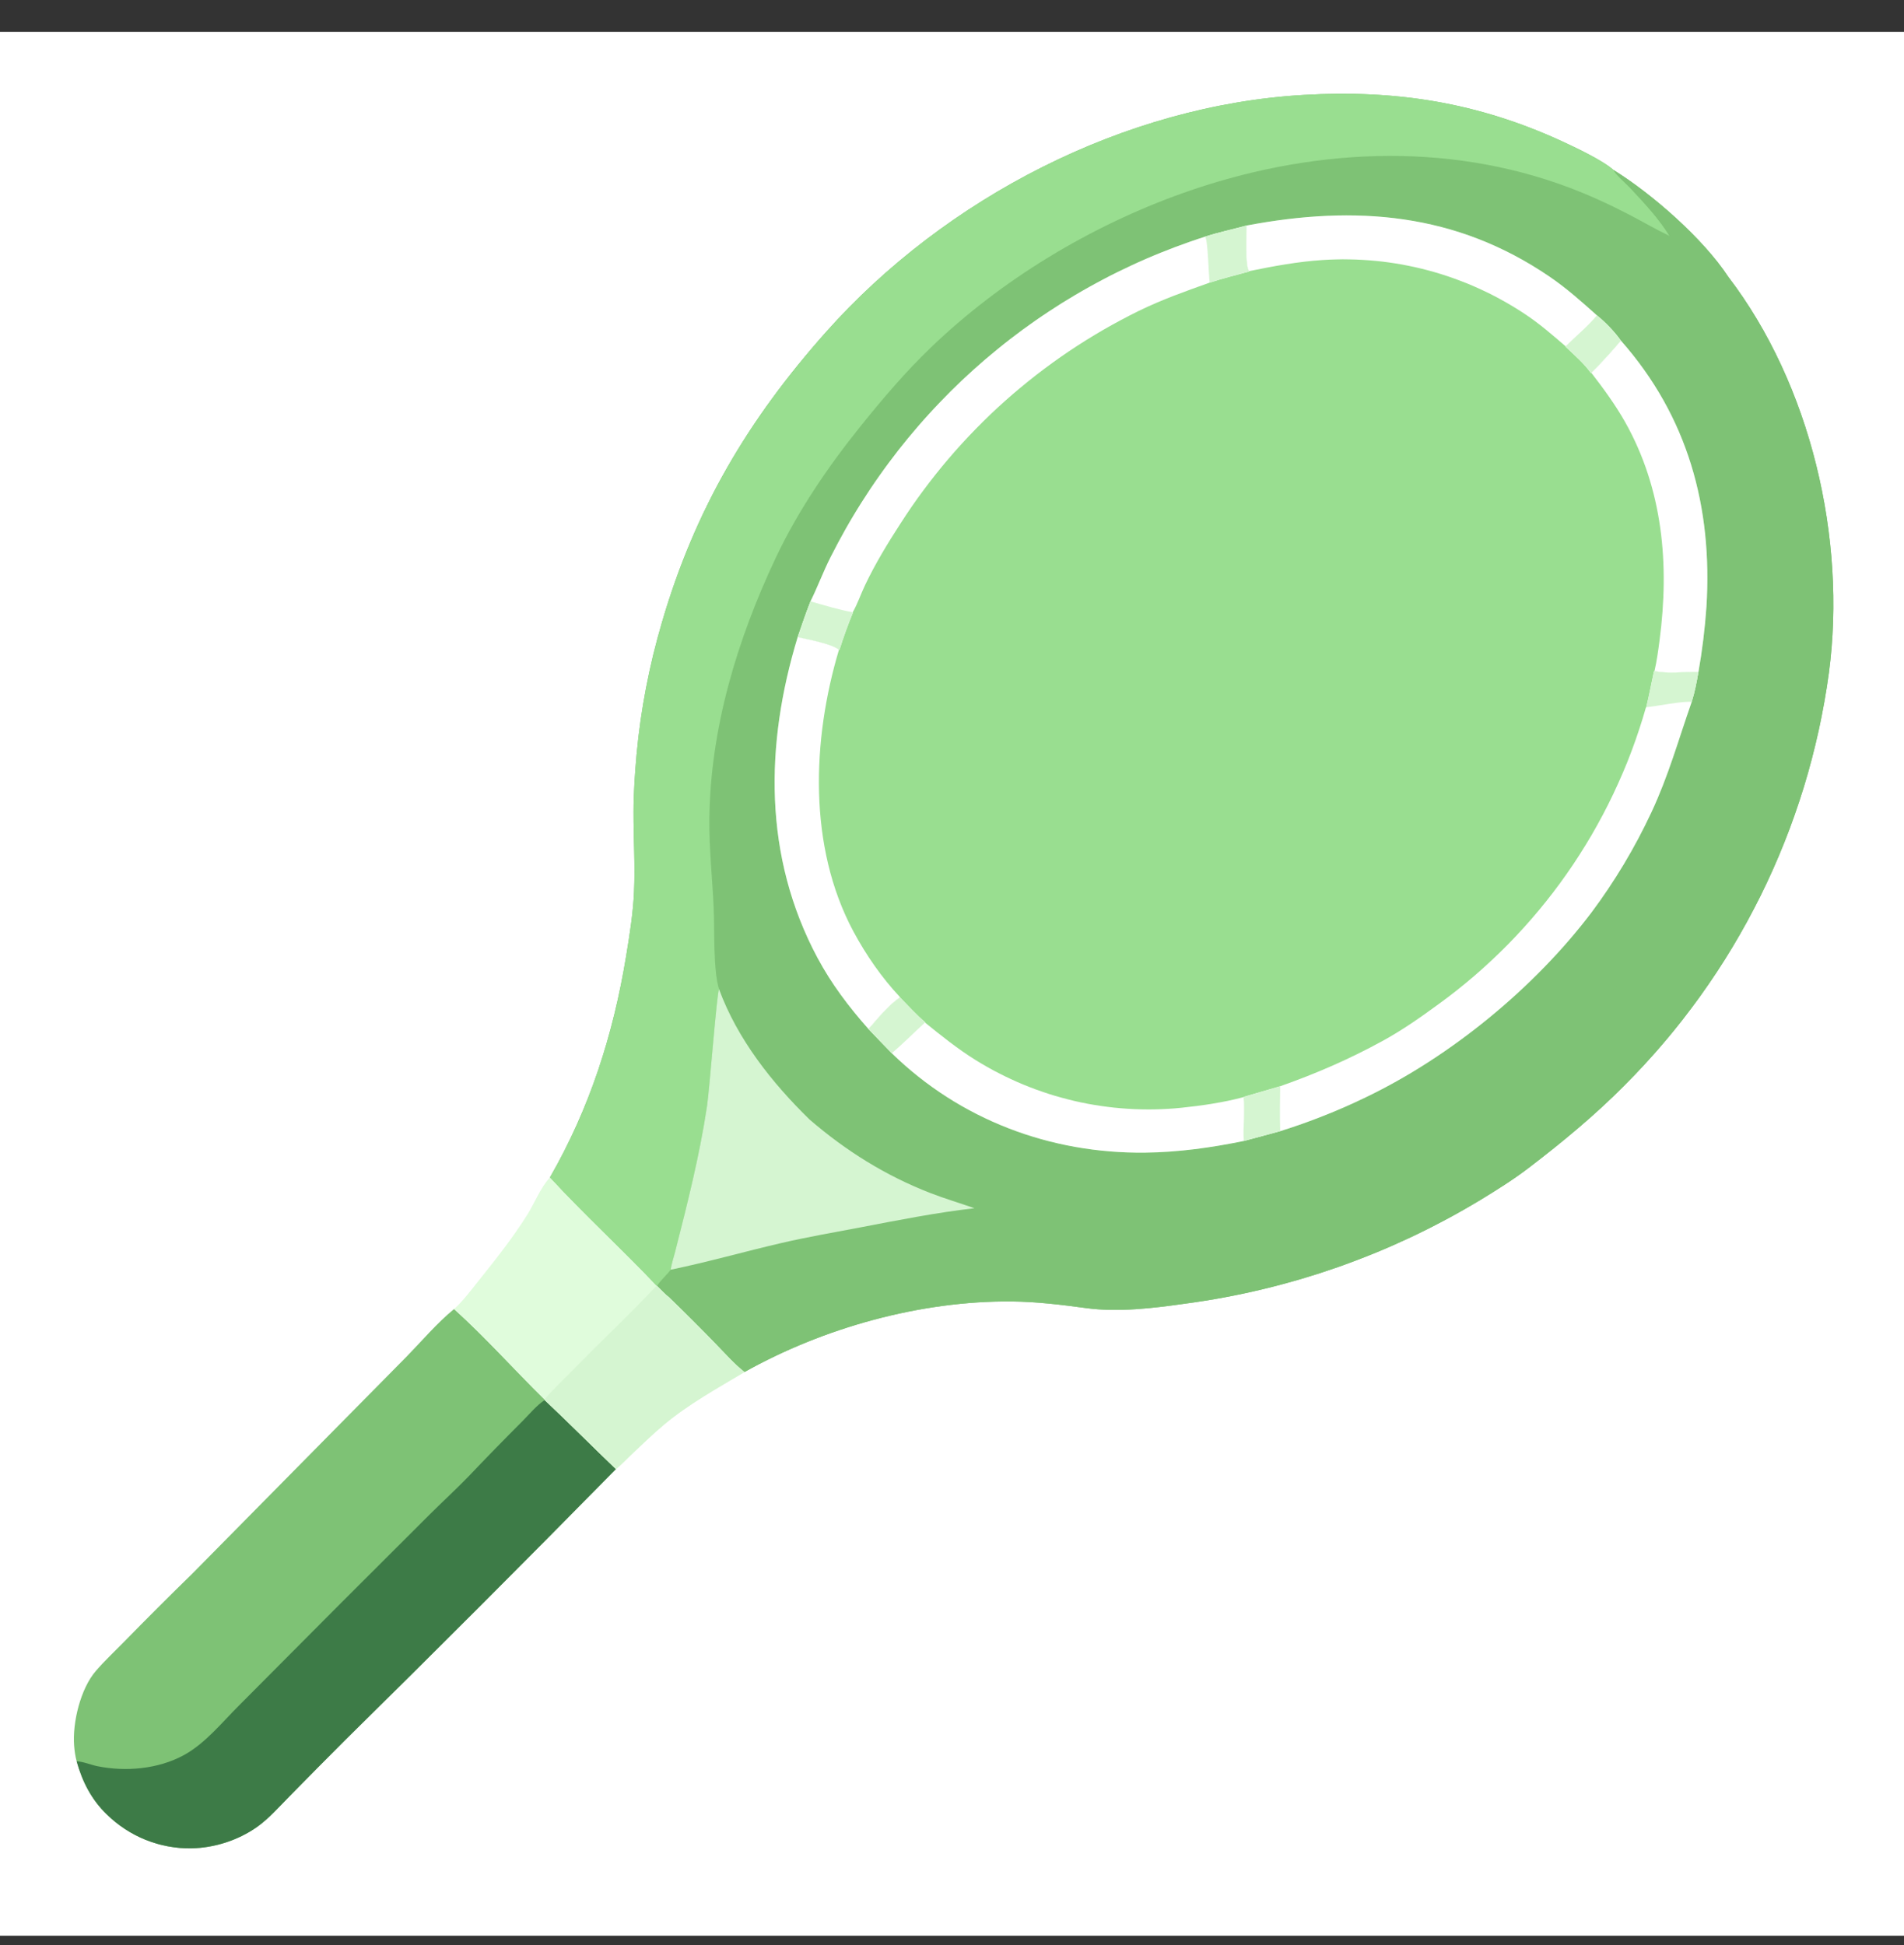
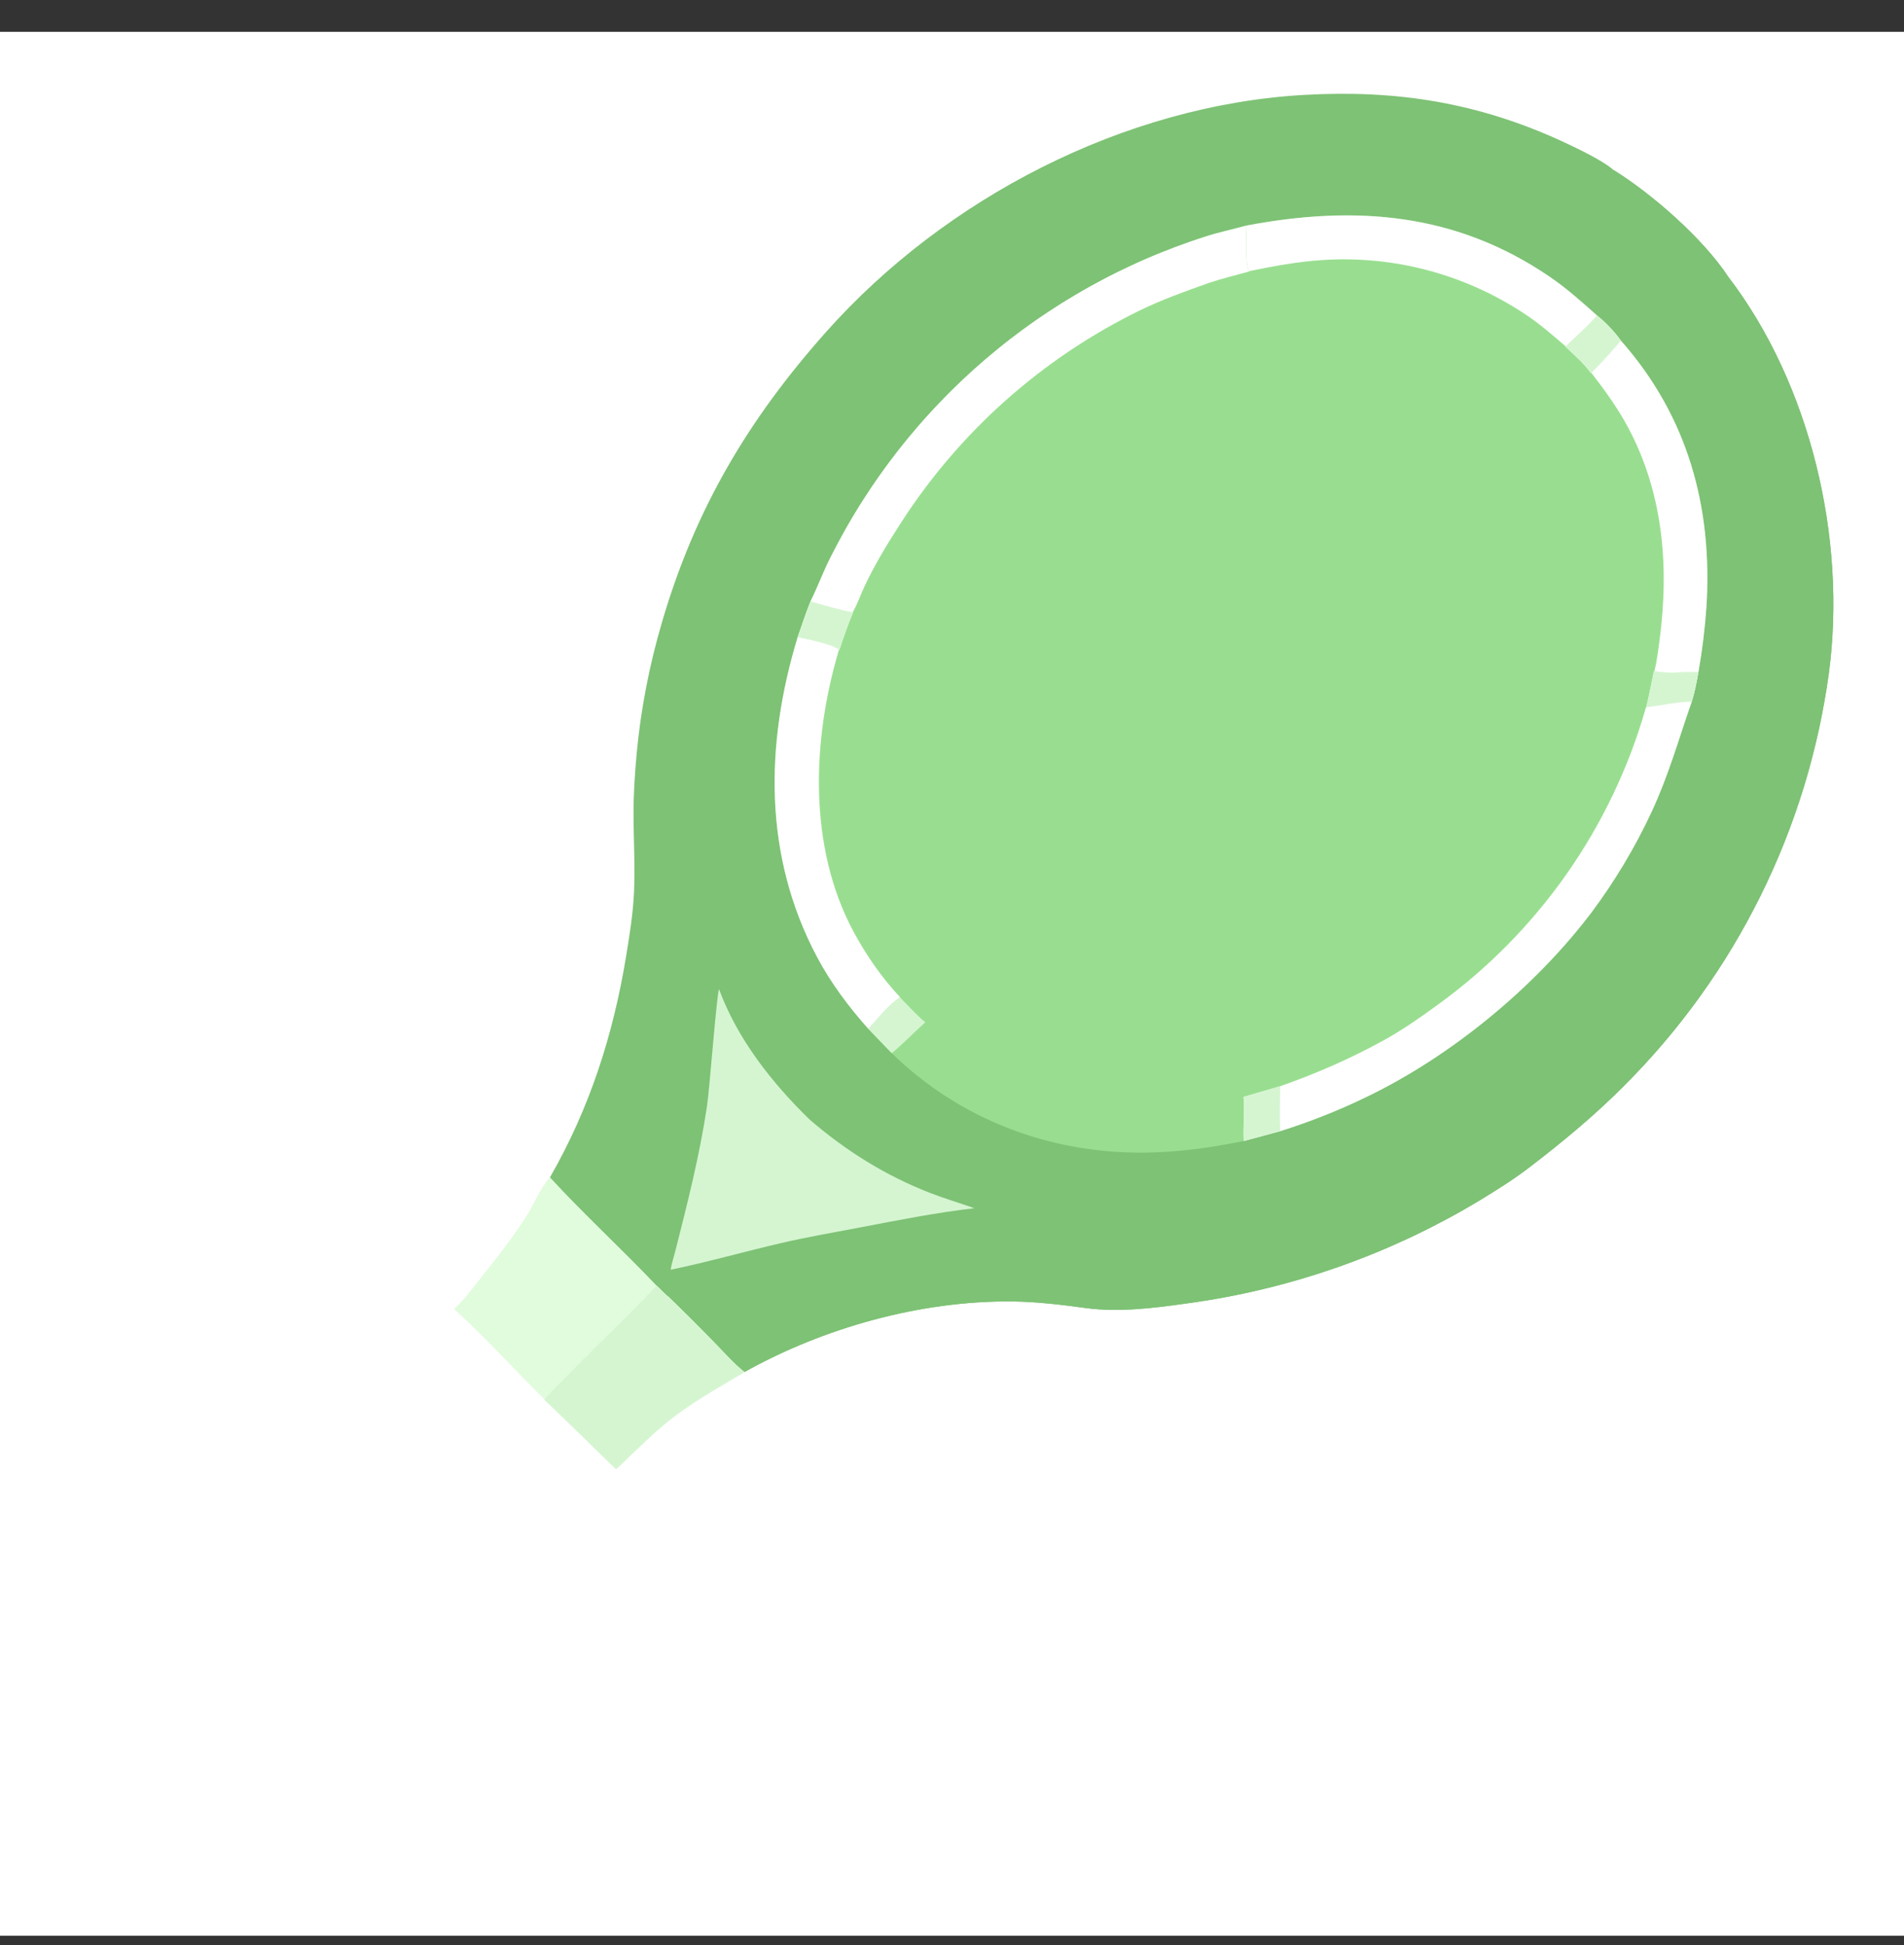
<svg xmlns="http://www.w3.org/2000/svg" width="46" height="47" viewBox="0 0 46 47" fill="none">
  <rect x="0" y="0" width="46" height="47" fill="#333333" stroke="none" />
  <g clip-path="url(#clip0_1884_100241)">
    <path d="M0 0.769H46V46.769H0V0.769Z" fill="white" />
    <path d="M13.285 28.45C14.247 26.776 14.815 25.002 15.127 23.102C15.211 22.59 15.295 22.07 15.318 21.55C15.347 20.907 15.304 20.258 15.306 19.613C15.306 19.154 15.34 18.68 15.38 18.223C15.405 17.952 15.437 17.682 15.475 17.413C15.514 17.143 15.559 16.875 15.61 16.608C15.662 16.341 15.72 16.076 15.784 15.811C15.849 15.547 15.919 15.284 15.996 15.024C16.795 12.296 18.075 10.137 19.958 8.02C22.837 4.785 27.163 2.541 31.506 2.293C33.735 2.166 35.696 2.476 37.73 3.41C38.06 3.562 38.721 3.874 38.98 4.106C39.917 4.685 41.151 5.768 41.755 6.688C43.747 9.294 44.616 13.017 44.187 16.252C44.171 16.369 44.154 16.485 44.136 16.602C44.117 16.719 44.098 16.835 44.077 16.951C44.057 17.068 44.035 17.184 44.012 17.299C43.989 17.415 43.965 17.531 43.94 17.646C43.914 17.761 43.888 17.876 43.86 17.991C43.833 18.106 43.804 18.22 43.774 18.334C43.744 18.449 43.713 18.562 43.681 18.676C43.648 18.79 43.615 18.903 43.581 19.016C43.546 19.128 43.51 19.241 43.473 19.353C43.436 19.465 43.398 19.577 43.359 19.688C43.32 19.8 43.28 19.911 43.239 20.021C43.197 20.132 43.155 20.242 43.111 20.352C43.067 20.461 43.023 20.57 42.977 20.679C42.931 20.788 42.884 20.896 42.836 21.004C42.788 21.112 42.739 21.219 42.688 21.326C42.638 21.433 42.587 21.539 42.535 21.645C42.482 21.751 42.429 21.856 42.374 21.96C42.32 22.065 42.264 22.169 42.207 22.273C42.151 22.376 42.093 22.479 42.034 22.582C41.975 22.684 41.916 22.786 41.855 22.887C41.794 22.988 41.732 23.089 41.669 23.189C41.606 23.288 41.542 23.388 41.478 23.486C41.413 23.585 41.347 23.683 41.28 23.78C41.213 23.877 41.145 23.974 41.076 24.07C41.008 24.166 40.938 24.261 40.867 24.355C40.796 24.45 40.724 24.544 40.652 24.637C40.579 24.73 40.505 24.822 40.431 24.913C40.356 25.005 40.281 25.096 40.204 25.185C40.128 25.275 40.051 25.365 39.972 25.453C39.894 25.541 39.815 25.629 39.735 25.716C39.655 25.802 39.574 25.889 39.492 25.974C39.411 26.059 39.328 26.143 39.245 26.227C38.534 26.945 37.743 27.598 36.942 28.211C36.566 28.499 36.169 28.747 35.765 28.993C35.63 29.075 35.493 29.155 35.355 29.234C35.218 29.312 35.079 29.389 34.94 29.463C34.8 29.538 34.659 29.611 34.518 29.683C34.376 29.754 34.234 29.823 34.091 29.891C33.947 29.958 33.803 30.024 33.658 30.088C33.513 30.152 33.367 30.214 33.221 30.274C33.074 30.334 32.927 30.392 32.779 30.448C32.631 30.505 32.482 30.559 32.333 30.612C32.183 30.664 32.033 30.715 31.882 30.764C31.732 30.812 31.58 30.859 31.428 30.904C31.276 30.949 31.124 30.991 30.971 31.032C30.818 31.073 30.664 31.112 30.51 31.149C30.356 31.186 30.201 31.221 30.047 31.254C29.892 31.287 29.736 31.318 29.581 31.347C29.425 31.376 29.269 31.403 29.112 31.428C28.956 31.453 28.799 31.476 28.642 31.497C27.869 31.607 27.017 31.71 26.242 31.605C25.643 31.524 25.051 31.451 24.445 31.445C22.248 31.424 19.896 32.079 17.987 33.15C17.735 32.955 17.507 32.69 17.283 32.463C16.919 32.087 16.549 31.717 16.173 31.354C16.066 31.272 15.969 31.165 15.872 31.07L15.862 31.068C15.021 30.179 14.113 29.351 13.285 28.45Z" fill="#7EC275" />
-     <path d="M13.285 28.45C14.247 26.776 14.815 25.002 15.127 23.102C15.211 22.59 15.295 22.07 15.318 21.55C15.347 20.907 15.304 20.258 15.306 19.613C15.306 19.154 15.34 18.68 15.38 18.223C15.405 17.952 15.437 17.682 15.475 17.413C15.514 17.143 15.559 16.875 15.61 16.608C15.662 16.341 15.72 16.076 15.784 15.811C15.849 15.547 15.919 15.284 15.996 15.024C16.795 12.296 18.075 10.137 19.958 8.02C22.837 4.785 27.163 2.541 31.506 2.293C33.735 2.166 35.696 2.476 37.73 3.41C38.06 3.562 38.721 3.874 38.98 4.106C39.072 4.262 39.26 4.406 39.387 4.542C39.714 4.891 40.088 5.29 40.335 5.7C40.011 5.546 39.701 5.364 39.384 5.198C38.918 4.955 38.431 4.73 37.939 4.543C34.912 3.395 31.59 3.592 28.573 4.667C26.345 5.46 24.181 6.764 22.476 8.409C21.868 8.995 21.336 9.622 20.807 10.278C20.018 11.256 19.281 12.336 18.743 13.475C17.813 15.446 17.161 17.594 17.138 19.787C17.131 20.506 17.209 21.212 17.242 21.929C17.266 22.45 17.226 23.446 17.373 23.901C17.319 24.004 17.145 26.309 17.082 26.726C16.905 27.912 16.608 29.081 16.314 30.242C16.276 30.384 16.226 30.533 16.204 30.678C16.102 30.813 15.962 30.931 15.872 31.07L15.862 31.068C15.021 30.179 14.113 29.351 13.285 28.45Z" fill="#99DE90" />
    <path d="M38.979 4.105C39.916 4.685 41.15 5.768 41.754 6.688C43.747 9.294 44.616 13.017 44.186 16.252C44.17 16.369 44.153 16.485 44.135 16.602C44.117 16.719 44.097 16.835 44.077 16.951C44.056 17.067 44.034 17.183 44.011 17.299C43.989 17.415 43.964 17.531 43.939 17.646C43.914 17.761 43.887 17.876 43.86 17.991C43.832 18.106 43.803 18.22 43.773 18.334C43.743 18.448 43.712 18.562 43.68 18.676C43.648 18.79 43.614 18.903 43.58 19.015C43.545 19.128 43.509 19.241 43.473 19.353C43.436 19.465 43.398 19.577 43.359 19.688C43.319 19.8 43.279 19.91 43.238 20.021C43.196 20.132 43.154 20.242 43.11 20.351C43.067 20.461 43.022 20.57 42.976 20.679C42.93 20.788 42.883 20.896 42.835 21.004C42.787 21.112 42.738 21.219 42.688 21.326C42.638 21.433 42.586 21.539 42.534 21.645C42.481 21.75 42.428 21.856 42.373 21.96C42.319 22.065 42.263 22.169 42.207 22.273C42.15 22.376 42.092 22.479 42.033 22.582C41.975 22.684 41.915 22.786 41.854 22.887C41.793 22.988 41.731 23.089 41.669 23.189C41.606 23.288 41.542 23.388 41.477 23.486C41.412 23.585 41.346 23.683 41.279 23.78C41.212 23.877 41.145 23.974 41.076 24.07C41.007 24.166 40.937 24.261 40.866 24.355C40.795 24.45 40.724 24.543 40.651 24.636C40.578 24.729 40.505 24.822 40.43 24.913C40.356 25.005 40.28 25.095 40.204 25.185C40.127 25.275 40.05 25.364 39.972 25.453C39.894 25.541 39.814 25.629 39.734 25.716C39.654 25.802 39.574 25.888 39.492 25.974C39.41 26.059 39.327 26.143 39.244 26.226C38.533 26.945 37.743 27.598 36.941 28.211C36.566 28.499 36.168 28.747 35.765 28.993C35.629 29.075 35.492 29.155 35.355 29.233C35.217 29.312 35.078 29.389 34.939 29.463C34.799 29.538 34.658 29.611 34.517 29.682C34.376 29.754 34.233 29.823 34.09 29.891C33.947 29.958 33.802 30.024 33.657 30.088C33.513 30.152 33.367 30.214 33.22 30.274C33.074 30.334 32.926 30.392 32.778 30.448C32.63 30.505 32.481 30.559 32.332 30.612C32.182 30.664 32.032 30.715 31.882 30.764C31.731 30.812 31.579 30.859 31.428 30.904C31.276 30.948 31.123 30.991 30.97 31.032C30.817 31.073 30.663 31.112 30.509 31.149C30.355 31.186 30.201 31.221 30.046 31.254C29.891 31.287 29.736 31.318 29.58 31.347C29.424 31.376 29.268 31.402 29.111 31.427C28.955 31.453 28.798 31.475 28.641 31.496C27.869 31.607 27.016 31.71 26.241 31.605C25.642 31.524 25.05 31.451 24.445 31.445C22.247 31.424 19.896 32.079 17.987 33.15C17.735 32.955 17.506 32.69 17.282 32.462C16.919 32.087 16.548 31.717 16.172 31.354C16.612 31.368 17.447 31.158 17.929 31.091C18.892 30.959 19.871 30.879 20.84 30.795C22.649 30.638 24.464 30.673 26.274 30.537C26.469 30.521 26.664 30.503 26.858 30.481C27.052 30.459 27.246 30.434 27.439 30.406C27.633 30.378 27.826 30.347 28.018 30.313C28.211 30.279 28.403 30.242 28.594 30.202C28.785 30.162 28.976 30.119 29.166 30.073C29.356 30.026 29.545 29.977 29.734 29.925C29.922 29.873 30.11 29.818 30.296 29.759C30.483 29.701 30.668 29.64 30.853 29.576C31.038 29.512 31.221 29.445 31.404 29.375C31.587 29.305 31.768 29.233 31.948 29.157C32.129 29.081 32.308 29.003 32.485 28.922C32.663 28.84 32.84 28.756 33.015 28.669C33.19 28.582 33.363 28.493 33.536 28.4C33.708 28.308 33.879 28.213 34.048 28.115C34.217 28.017 34.385 27.917 34.551 27.814C34.717 27.71 34.881 27.605 35.044 27.496C35.166 27.416 35.286 27.334 35.406 27.25C35.525 27.167 35.644 27.082 35.761 26.995C35.879 26.909 35.995 26.821 36.111 26.732C36.226 26.642 36.34 26.552 36.453 26.459C36.566 26.367 36.678 26.274 36.788 26.179C36.899 26.084 37.008 25.987 37.117 25.89C37.225 25.792 37.332 25.693 37.438 25.592C37.543 25.492 37.648 25.39 37.751 25.287C37.854 25.184 37.956 25.08 38.057 24.974C38.157 24.869 38.257 24.762 38.355 24.654C38.453 24.546 38.549 24.436 38.644 24.326C38.739 24.216 38.833 24.104 38.926 23.991C39.018 23.878 39.109 23.764 39.199 23.649C39.288 23.534 39.376 23.418 39.463 23.301C39.55 23.183 39.635 23.065 39.718 22.946C39.802 22.826 39.884 22.706 39.965 22.584C40.046 22.463 40.125 22.34 40.203 22.217C40.28 22.093 40.356 21.969 40.431 21.843C40.505 21.718 40.578 21.592 40.649 21.465C40.721 21.337 40.791 21.209 40.859 21.081C40.927 20.952 40.993 20.822 41.058 20.691C41.123 20.561 41.186 20.429 41.248 20.297C41.31 20.165 41.37 20.032 41.428 19.898C41.486 19.765 41.543 19.63 41.598 19.495C41.653 19.36 41.706 19.224 41.757 19.088C41.809 18.951 41.859 18.814 41.907 18.677C41.955 18.539 42.001 18.401 42.046 18.262C42.091 18.123 42.133 17.984 42.175 17.844C42.216 17.704 42.255 17.564 42.293 17.423C42.331 17.282 42.366 17.14 42.401 16.999C42.435 16.857 42.467 16.715 42.498 16.572C42.528 16.43 42.557 16.287 42.584 16.143C43.138 13.284 42.792 10.146 41.489 7.528C41.2 6.946 40.844 6.408 40.48 5.87L40.334 5.7C40.088 5.29 39.713 4.891 39.386 4.542C39.259 4.406 39.072 4.262 38.979 4.105Z" fill="#7EC275" />
-     <path d="M16.312 30.241C16.607 29.08 16.904 27.911 17.081 26.726C17.143 26.309 17.317 24.004 17.372 23.9C17.813 25.102 18.649 26.162 19.559 27.049C20.434 27.805 21.4 28.408 22.479 28.826C22.829 28.962 23.188 29.067 23.542 29.192C22.622 29.298 21.712 29.478 20.804 29.652C20.165 29.774 19.52 29.884 18.886 30.031C17.989 30.238 17.105 30.493 16.203 30.678C16.225 30.533 16.275 30.384 16.312 30.241Z" fill="#D5F5D1" />
+     <path d="M16.312 30.241C16.607 29.08 16.904 27.911 17.081 26.726C17.143 26.309 17.317 24.004 17.372 23.9C17.813 25.102 18.649 26.162 19.559 27.049C20.434 27.805 21.4 28.408 22.479 28.826C22.829 28.962 23.188 29.067 23.542 29.192C22.622 29.298 21.712 29.478 20.804 29.652C20.165 29.774 19.52 29.884 18.886 30.031C17.989 30.238 17.105 30.493 16.203 30.678C16.225 30.533 16.275 30.384 16.312 30.241" fill="#D5F5D1" />
    <path d="M30.118 5.449C32.749 4.951 35.176 5.142 37.438 6.686C37.845 6.963 38.214 7.292 38.58 7.62C38.787 7.786 39.006 8.014 39.16 8.231C40.779 10.065 41.377 12.256 41.226 14.665C41.189 15.193 41.125 15.717 41.033 16.238C40.991 16.479 40.944 16.727 40.87 16.961C40.545 17.886 40.317 18.73 39.895 19.631C39.795 19.844 39.69 20.055 39.58 20.262C39.469 20.47 39.354 20.675 39.233 20.877C39.112 21.078 38.986 21.277 38.856 21.473C38.725 21.668 38.589 21.86 38.448 22.048C37.074 23.863 35.048 25.528 32.996 26.512C32.662 26.674 32.323 26.823 31.978 26.959C31.634 27.096 31.284 27.219 30.93 27.33C30.637 27.411 30.343 27.49 30.049 27.567C29.268 27.729 28.465 27.84 27.666 27.849C25.376 27.875 23.194 27.055 21.545 25.447C21.354 25.255 21.169 25.057 20.982 24.862C20.507 24.327 20.086 23.771 19.748 23.138C18.443 20.692 18.48 17.994 19.271 15.395C19.371 15.106 19.468 14.815 19.581 14.53C19.755 14.179 19.89 13.809 20.069 13.457C20.126 13.344 20.184 13.231 20.244 13.118C20.304 13.006 20.366 12.894 20.428 12.784C20.491 12.673 20.555 12.563 20.621 12.454C20.686 12.344 20.753 12.236 20.821 12.128C20.889 12.021 20.959 11.914 21.03 11.808C21.101 11.702 21.173 11.598 21.246 11.493C21.32 11.389 21.394 11.286 21.47 11.184C21.546 11.082 21.623 10.981 21.702 10.88C21.78 10.78 21.86 10.681 21.941 10.583C22.022 10.484 22.104 10.387 22.188 10.291C22.271 10.195 22.356 10.099 22.441 10.005C22.527 9.911 22.614 9.818 22.702 9.726C22.79 9.634 22.879 9.543 22.97 9.453C23.06 9.364 23.151 9.275 23.244 9.188C23.337 9.1 23.43 9.014 23.525 8.929C23.619 8.843 23.715 8.759 23.812 8.677C23.909 8.594 24.006 8.512 24.105 8.432C24.204 8.351 24.304 8.272 24.405 8.194C24.505 8.117 24.607 8.04 24.71 7.965C24.812 7.889 24.916 7.815 25.02 7.742C25.125 7.67 25.23 7.598 25.337 7.528C25.443 7.458 25.55 7.389 25.658 7.322C25.766 7.254 25.875 7.188 25.984 7.123C26.094 7.058 26.204 6.995 26.316 6.933C26.427 6.871 26.539 6.81 26.651 6.751C26.764 6.692 26.878 6.634 26.992 6.577C27.106 6.521 27.221 6.466 27.336 6.412C27.452 6.359 27.568 6.306 27.685 6.256C27.802 6.205 27.919 6.156 28.037 6.108C28.155 6.06 28.274 6.014 28.393 5.969C28.512 5.924 28.632 5.881 28.752 5.839C28.872 5.797 28.993 5.757 29.114 5.718C29.442 5.611 29.785 5.54 30.118 5.449Z" fill="#99DE90" />
    <path d="M39.971 16.214C40.301 16.287 40.693 16.224 41.033 16.238C40.991 16.479 40.944 16.727 40.87 16.961C40.545 17.886 40.316 18.73 39.895 19.631C39.795 19.844 39.69 20.055 39.58 20.262C39.469 20.47 39.354 20.675 39.233 20.877C39.112 21.078 38.986 21.277 38.855 21.473C38.724 21.668 38.589 21.86 38.448 22.048C37.074 23.863 35.048 25.528 32.996 26.512C32.662 26.674 32.323 26.823 31.978 26.959C31.633 27.096 31.284 27.219 30.93 27.33C30.637 27.411 30.343 27.49 30.049 27.568C30.028 27.215 30.077 26.861 30.043 26.509L30.057 26.499L30.929 26.245C31.794 25.94 32.602 25.59 33.407 25.148C33.877 24.891 34.317 24.582 34.749 24.266C34.824 24.212 34.898 24.157 34.972 24.101C35.046 24.044 35.12 23.988 35.193 23.93C35.265 23.872 35.338 23.814 35.409 23.755C35.481 23.696 35.552 23.636 35.622 23.576C35.693 23.515 35.762 23.454 35.831 23.392C35.9 23.33 35.969 23.267 36.036 23.204C36.104 23.14 36.171 23.076 36.238 23.011C36.304 22.947 36.37 22.881 36.435 22.815C36.5 22.749 36.565 22.682 36.628 22.614C36.692 22.547 36.755 22.479 36.817 22.41C36.879 22.341 36.941 22.271 37.002 22.201C37.063 22.131 37.123 22.061 37.182 21.989C37.241 21.918 37.3 21.846 37.358 21.773C37.416 21.701 37.473 21.628 37.529 21.554C37.585 21.48 37.641 21.406 37.696 21.331C37.751 21.256 37.805 21.18 37.858 21.104C37.911 21.028 37.963 20.952 38.015 20.875C38.067 20.797 38.117 20.72 38.167 20.642C38.218 20.563 38.267 20.485 38.315 20.405C38.363 20.326 38.411 20.247 38.458 20.166C38.504 20.086 38.55 20.005 38.595 19.924C38.64 19.843 38.684 19.761 38.728 19.679C38.771 19.597 38.814 19.515 38.855 19.432C38.897 19.349 38.938 19.265 38.977 19.182C39.017 19.098 39.056 19.014 39.094 18.929C39.133 18.844 39.17 18.759 39.206 18.674C39.243 18.589 39.278 18.503 39.313 18.417C39.347 18.331 39.381 18.244 39.414 18.157C39.447 18.07 39.478 17.983 39.509 17.896C39.54 17.808 39.57 17.72 39.599 17.632C39.629 17.544 39.657 17.456 39.684 17.367C39.712 17.278 39.738 17.189 39.763 17.1L39.773 17.087C39.842 16.802 39.897 16.512 39.958 16.226L39.971 16.214Z" fill="white" />
    <path d="M30.929 26.245C30.923 26.606 30.918 26.969 30.93 27.329C30.637 27.411 30.343 27.49 30.049 27.567C30.028 27.215 30.077 26.861 30.043 26.508L30.057 26.498L30.929 26.245Z" fill="#D5F5D1" />
    <path d="M39.971 16.214C40.301 16.287 40.694 16.224 41.033 16.238C40.991 16.479 40.944 16.727 40.87 16.961C40.7 16.926 39.998 17.069 39.773 17.087C39.842 16.802 39.897 16.512 39.958 16.226L39.971 16.214Z" fill="#D5F5D1" />
    <path d="M29.115 5.718C29.443 5.611 29.785 5.54 30.118 5.449C30.117 5.654 30.075 6.429 30.18 6.551L30.169 6.563C29.854 6.648 29.535 6.728 29.225 6.829C28.645 7.035 28.072 7.239 27.518 7.509C27.372 7.581 27.227 7.655 27.083 7.732C26.939 7.809 26.797 7.888 26.656 7.969C26.515 8.051 26.375 8.135 26.237 8.221C26.099 8.307 25.962 8.396 25.827 8.487C25.692 8.578 25.558 8.671 25.426 8.767C25.294 8.862 25.164 8.96 25.035 9.06C24.907 9.16 24.78 9.262 24.655 9.366C24.529 9.47 24.406 9.577 24.284 9.685C24.163 9.793 24.043 9.904 23.925 10.016C23.808 10.129 23.692 10.243 23.578 10.36C23.464 10.476 23.352 10.595 23.242 10.715C23.132 10.835 23.024 10.957 22.919 11.081C22.813 11.205 22.709 11.331 22.608 11.458C22.506 11.586 22.407 11.715 22.31 11.846C22.213 11.976 22.118 12.109 22.025 12.243C21.933 12.377 21.843 12.513 21.755 12.65C21.443 13.131 21.145 13.622 20.898 14.141C20.798 14.352 20.717 14.592 20.602 14.793L20.605 14.805C20.485 15.097 20.378 15.394 20.283 15.696L20.27 15.7C20.108 15.559 19.496 15.444 19.271 15.395C19.371 15.105 19.468 14.815 19.581 14.53C19.755 14.179 19.89 13.808 20.069 13.457C20.126 13.344 20.185 13.23 20.245 13.118C20.305 13.006 20.366 12.894 20.429 12.783C20.491 12.672 20.556 12.562 20.621 12.453C20.687 12.344 20.753 12.236 20.822 12.128C20.89 12.021 20.959 11.914 21.03 11.808C21.101 11.702 21.173 11.597 21.247 11.493C21.32 11.389 21.395 11.286 21.471 11.184C21.547 11.082 21.624 10.98 21.702 10.88C21.781 10.78 21.861 10.681 21.942 10.582C22.023 10.484 22.105 10.387 22.188 10.291C22.271 10.194 22.356 10.099 22.442 10.005C22.528 9.911 22.614 9.818 22.703 9.726C22.791 9.634 22.88 9.543 22.97 9.453C23.061 9.363 23.152 9.275 23.244 9.187C23.337 9.1 23.431 9.014 23.525 8.928C23.62 8.843 23.716 8.759 23.812 8.676C23.909 8.594 24.007 8.512 24.106 8.432C24.204 8.351 24.304 8.272 24.405 8.194C24.506 8.116 24.607 8.04 24.71 7.964C24.813 7.889 24.916 7.815 25.021 7.742C25.125 7.669 25.231 7.598 25.337 7.528C25.443 7.458 25.55 7.389 25.658 7.321C25.766 7.254 25.875 7.188 25.985 7.123C26.094 7.058 26.205 6.995 26.316 6.933C26.427 6.871 26.539 6.81 26.652 6.751C26.765 6.691 26.878 6.633 26.992 6.577C27.106 6.521 27.221 6.466 27.337 6.412C27.452 6.358 27.568 6.306 27.685 6.255C27.802 6.205 27.919 6.155 28.037 6.108C28.155 6.06 28.274 6.014 28.393 5.969C28.512 5.924 28.632 5.881 28.752 5.839C28.873 5.797 28.993 5.756 29.115 5.718Z" fill="white" />
-     <path d="M29.115 5.718C29.443 5.611 29.786 5.54 30.119 5.449C30.118 5.654 30.076 6.429 30.181 6.551L30.169 6.563C29.855 6.648 29.536 6.728 29.226 6.829C29.198 6.643 29.185 5.802 29.115 5.718Z" fill="#D5F5D1" />
    <path d="M19.581 14.53C19.916 14.624 20.261 14.732 20.602 14.793L20.605 14.805C20.485 15.097 20.378 15.394 20.283 15.696L20.27 15.7C20.108 15.559 19.496 15.444 19.271 15.395C19.371 15.105 19.468 14.815 19.581 14.53Z" fill="#D5F5D1" />
    <path d="M30.119 5.449C32.75 4.951 35.177 5.142 37.439 6.686C37.846 6.963 38.214 7.292 38.581 7.62C38.788 7.786 39.007 8.014 39.161 8.231C38.933 8.5 38.696 8.759 38.447 9.009L38.433 9.009C38.268 8.779 38.03 8.573 37.825 8.378L37.825 8.368C37.507 8.094 37.196 7.822 36.845 7.59C36.8 7.56 36.755 7.531 36.71 7.502C36.665 7.474 36.619 7.445 36.573 7.417C36.528 7.389 36.481 7.362 36.435 7.335C36.389 7.308 36.342 7.282 36.295 7.256C36.248 7.23 36.201 7.204 36.154 7.179C36.106 7.154 36.059 7.129 36.011 7.105C35.963 7.081 35.914 7.058 35.866 7.035C35.818 7.012 35.769 6.989 35.72 6.967C35.671 6.945 35.622 6.923 35.573 6.902C35.524 6.881 35.474 6.86 35.424 6.84C35.374 6.82 35.325 6.801 35.275 6.782C35.224 6.762 35.174 6.744 35.123 6.726C35.073 6.708 35.022 6.69 34.971 6.673C34.921 6.656 34.87 6.64 34.818 6.624C34.767 6.608 34.716 6.592 34.664 6.577C34.613 6.563 34.561 6.548 34.509 6.534C34.458 6.52 34.406 6.507 34.353 6.494C34.301 6.481 34.249 6.469 34.197 6.457C34.145 6.446 34.092 6.434 34.039 6.424C33.987 6.413 33.934 6.403 33.882 6.393C33.829 6.384 33.776 6.375 33.723 6.366C33.67 6.358 33.617 6.35 33.564 6.342C33.511 6.335 33.458 6.328 33.404 6.321C33.351 6.315 33.298 6.309 33.244 6.304C33.191 6.299 33.138 6.294 33.084 6.29C33.031 6.285 32.977 6.282 32.923 6.279C32.87 6.276 32.816 6.273 32.763 6.271C32.709 6.269 32.656 6.268 32.602 6.267C32.548 6.266 32.495 6.265 32.441 6.265C32.387 6.266 32.334 6.266 32.28 6.268C32.227 6.269 32.173 6.271 32.119 6.273C32.066 6.275 32.012 6.278 31.959 6.282C31.357 6.321 30.77 6.43 30.18 6.551C30.076 6.429 30.117 5.654 30.119 5.449Z" fill="white" />
    <path d="M38.58 7.62C38.787 7.786 39.006 8.014 39.16 8.231C38.933 8.5 38.695 8.759 38.447 9.009L38.433 9.008C38.268 8.778 38.029 8.573 37.824 8.378L37.824 8.368C38.076 8.119 38.354 7.892 38.58 7.62Z" fill="#D5F5D1" />
-     <path d="M20.982 24.862C21.203 24.61 21.466 24.287 21.743 24.097C21.94 24.296 22.136 24.517 22.35 24.697L22.348 24.706C22.74 25.024 23.137 25.342 23.566 25.61C23.612 25.638 23.658 25.666 23.705 25.694C23.752 25.722 23.799 25.749 23.846 25.776C23.893 25.802 23.94 25.829 23.988 25.855C24.035 25.88 24.083 25.906 24.132 25.93C24.18 25.955 24.228 25.98 24.277 26.003C24.326 26.027 24.375 26.05 24.424 26.073C24.473 26.096 24.522 26.118 24.572 26.14C24.622 26.162 24.672 26.183 24.721 26.204C24.772 26.224 24.822 26.245 24.872 26.264C24.923 26.284 24.974 26.303 25.024 26.322C25.075 26.341 25.126 26.359 25.178 26.376C25.229 26.394 25.28 26.411 25.332 26.428C25.384 26.444 25.435 26.46 25.487 26.476C25.539 26.491 25.591 26.506 25.643 26.52C25.696 26.535 25.748 26.549 25.801 26.562C25.853 26.576 25.906 26.588 25.959 26.601C26.011 26.613 26.064 26.625 26.117 26.636C26.17 26.647 26.224 26.657 26.277 26.668C26.33 26.678 26.383 26.687 26.437 26.696C26.49 26.705 26.544 26.714 26.598 26.721C26.651 26.729 26.705 26.737 26.759 26.743C26.812 26.75 26.866 26.756 26.92 26.762C26.974 26.768 27.028 26.773 27.082 26.777C27.136 26.782 27.19 26.786 27.244 26.789C27.298 26.793 27.352 26.796 27.406 26.798C27.461 26.8 27.515 26.802 27.569 26.803C27.623 26.805 27.677 26.805 27.732 26.805C27.786 26.805 27.84 26.805 27.894 26.804C27.948 26.803 28.002 26.801 28.057 26.799C28.111 26.797 28.165 26.794 28.219 26.791C28.273 26.788 28.327 26.784 28.381 26.78C28.435 26.776 28.489 26.771 28.543 26.765C29.04 26.714 29.561 26.637 30.044 26.508C30.078 26.861 30.029 27.215 30.05 27.567C29.268 27.729 28.466 27.84 27.667 27.849C25.376 27.875 23.195 27.055 21.545 25.447C21.355 25.255 21.17 25.057 20.982 24.862Z" fill="white" />
    <path d="M20.982 24.862C21.203 24.61 21.466 24.287 21.743 24.097C21.94 24.296 22.136 24.517 22.35 24.697L22.348 24.706C22.081 24.948 21.82 25.215 21.545 25.447C21.355 25.255 21.17 25.057 20.982 24.862Z" fill="#D5F5D1" />
    <path d="M19.271 15.395C19.496 15.444 20.107 15.559 20.269 15.7C19.619 17.869 19.52 20.458 20.619 22.507C20.925 23.075 21.299 23.618 21.741 24.088L21.742 24.097C21.465 24.287 21.203 24.61 20.982 24.862C20.507 24.327 20.086 23.77 19.748 23.138C18.443 20.692 18.48 17.994 19.271 15.395Z" fill="white" />
    <path d="M39.161 8.23C40.78 10.064 41.378 12.256 41.227 14.665C41.19 15.192 41.126 15.716 41.034 16.237C40.694 16.224 40.302 16.287 39.972 16.213C40.028 15.968 40.063 15.715 40.095 15.466C40.334 13.642 40.177 11.82 39.26 10.193C39.025 9.778 38.738 9.386 38.447 9.009C38.696 8.759 38.934 8.499 39.161 8.23Z" fill="white" />
-     <path d="M10.97 31.628C11.733 32.315 12.422 33.092 13.155 33.812L13.159 33.827C13.742 34.375 14.303 34.942 14.881 35.495C12.72 37.693 10.541 39.875 8.344 42.038C7.889 42.493 7.436 42.95 6.986 43.41C6.74 43.658 6.494 43.942 6.208 44.143C5.755 44.463 5.182 44.647 4.628 44.658C4.581 44.659 4.534 44.659 4.486 44.657C4.439 44.655 4.392 44.653 4.345 44.649C4.298 44.645 4.251 44.639 4.204 44.633C4.157 44.627 4.11 44.619 4.064 44.611C4.017 44.602 3.971 44.592 3.925 44.581C3.879 44.571 3.833 44.559 3.787 44.545C3.742 44.532 3.697 44.518 3.652 44.502C3.607 44.487 3.563 44.47 3.519 44.453C3.475 44.435 3.432 44.416 3.389 44.397C3.346 44.377 3.303 44.356 3.261 44.334C3.219 44.312 3.178 44.289 3.137 44.265C3.096 44.241 3.056 44.216 3.017 44.19C2.977 44.164 2.938 44.137 2.9 44.109C2.862 44.081 2.824 44.053 2.788 44.023C2.751 43.993 2.715 43.962 2.679 43.931C2.644 43.899 2.61 43.867 2.576 43.834C2.208 43.477 1.989 43.046 1.852 42.556C1.819 42.434 1.801 42.306 1.791 42.18C1.747 41.621 1.945 40.8 2.316 40.372C2.528 40.126 2.76 39.91 2.987 39.678C3.534 39.119 4.087 38.566 4.647 38.02L7.787 34.839L9.83 32.77C10.196 32.395 10.564 31.959 10.97 31.628Z" fill="#7EC275" />
-     <path d="M13.159 33.827C13.741 34.375 14.303 34.942 14.88 35.495C12.719 37.693 10.54 39.875 8.344 42.038C7.888 42.493 7.436 42.95 6.986 43.41C6.739 43.658 6.493 43.942 6.207 44.144C5.754 44.463 5.181 44.647 4.628 44.658C4.58 44.659 4.533 44.659 4.486 44.657C4.438 44.655 4.391 44.653 4.344 44.649C4.297 44.645 4.25 44.639 4.203 44.633C4.156 44.627 4.109 44.62 4.063 44.611C4.016 44.602 3.97 44.592 3.924 44.581C3.878 44.571 3.832 44.559 3.787 44.545C3.741 44.532 3.696 44.518 3.651 44.502C3.607 44.487 3.562 44.47 3.518 44.453C3.475 44.435 3.431 44.416 3.388 44.397C3.345 44.377 3.303 44.356 3.261 44.334C3.219 44.312 3.177 44.289 3.137 44.265C3.096 44.241 3.056 44.216 3.016 44.19C2.977 44.164 2.938 44.137 2.899 44.109C2.861 44.081 2.824 44.053 2.787 44.023C2.75 43.993 2.714 43.962 2.679 43.931C2.644 43.899 2.609 43.867 2.575 43.834C2.207 43.477 1.988 43.046 1.852 42.556C2.01 42.561 2.197 42.642 2.355 42.674C3.042 42.812 3.821 42.744 4.442 42.406C4.962 42.123 5.37 41.607 5.788 41.193L8.235 38.734L10.392 36.581C10.698 36.277 11.015 35.986 11.316 35.676C11.746 35.224 12.182 34.777 12.623 34.336C12.789 34.17 12.963 33.956 13.159 33.827Z" fill="#3D7B47" />
    <path d="M10.971 31.628C11.196 31.424 11.381 31.171 11.57 30.935C11.98 30.424 12.386 29.91 12.736 29.355C12.916 29.068 13.056 28.698 13.285 28.45C14.113 29.351 15.021 30.179 15.862 31.068L15.872 31.07C15.969 31.165 16.066 31.272 16.173 31.354C16.549 31.717 16.919 32.087 17.283 32.463C17.507 32.69 17.735 32.955 17.987 33.15C17.329 33.544 16.645 33.92 16.054 34.413C15.764 34.655 15.491 34.923 15.216 35.182C15.107 35.285 15 35.403 14.882 35.495C14.304 34.942 13.743 34.375 13.16 33.827L13.156 33.812C12.423 33.092 11.734 32.315 10.971 31.628Z" fill="#E0FCDC" />
    <path d="M15.861 31.068L15.87 31.07C15.967 31.165 16.064 31.272 16.171 31.355C16.548 31.718 16.918 32.087 17.282 32.463C17.505 32.69 17.734 32.955 17.986 33.151C17.327 33.544 16.644 33.92 16.052 34.413C15.762 34.655 15.489 34.923 15.215 35.182C15.106 35.285 14.999 35.403 14.88 35.495C14.303 34.942 13.742 34.375 13.159 33.827L13.154 33.812C13.377 33.553 13.629 33.316 13.869 33.072C14.528 32.4 15.215 31.753 15.861 31.068Z" fill="#D5F5D1" />
  </g>
  <defs>
    <clipPath id="clip0_1884_100241">
      <rect width="46" height="46" fill="white" transform="translate(0 0.769)" />
    </clipPath>
  </defs>
</svg>